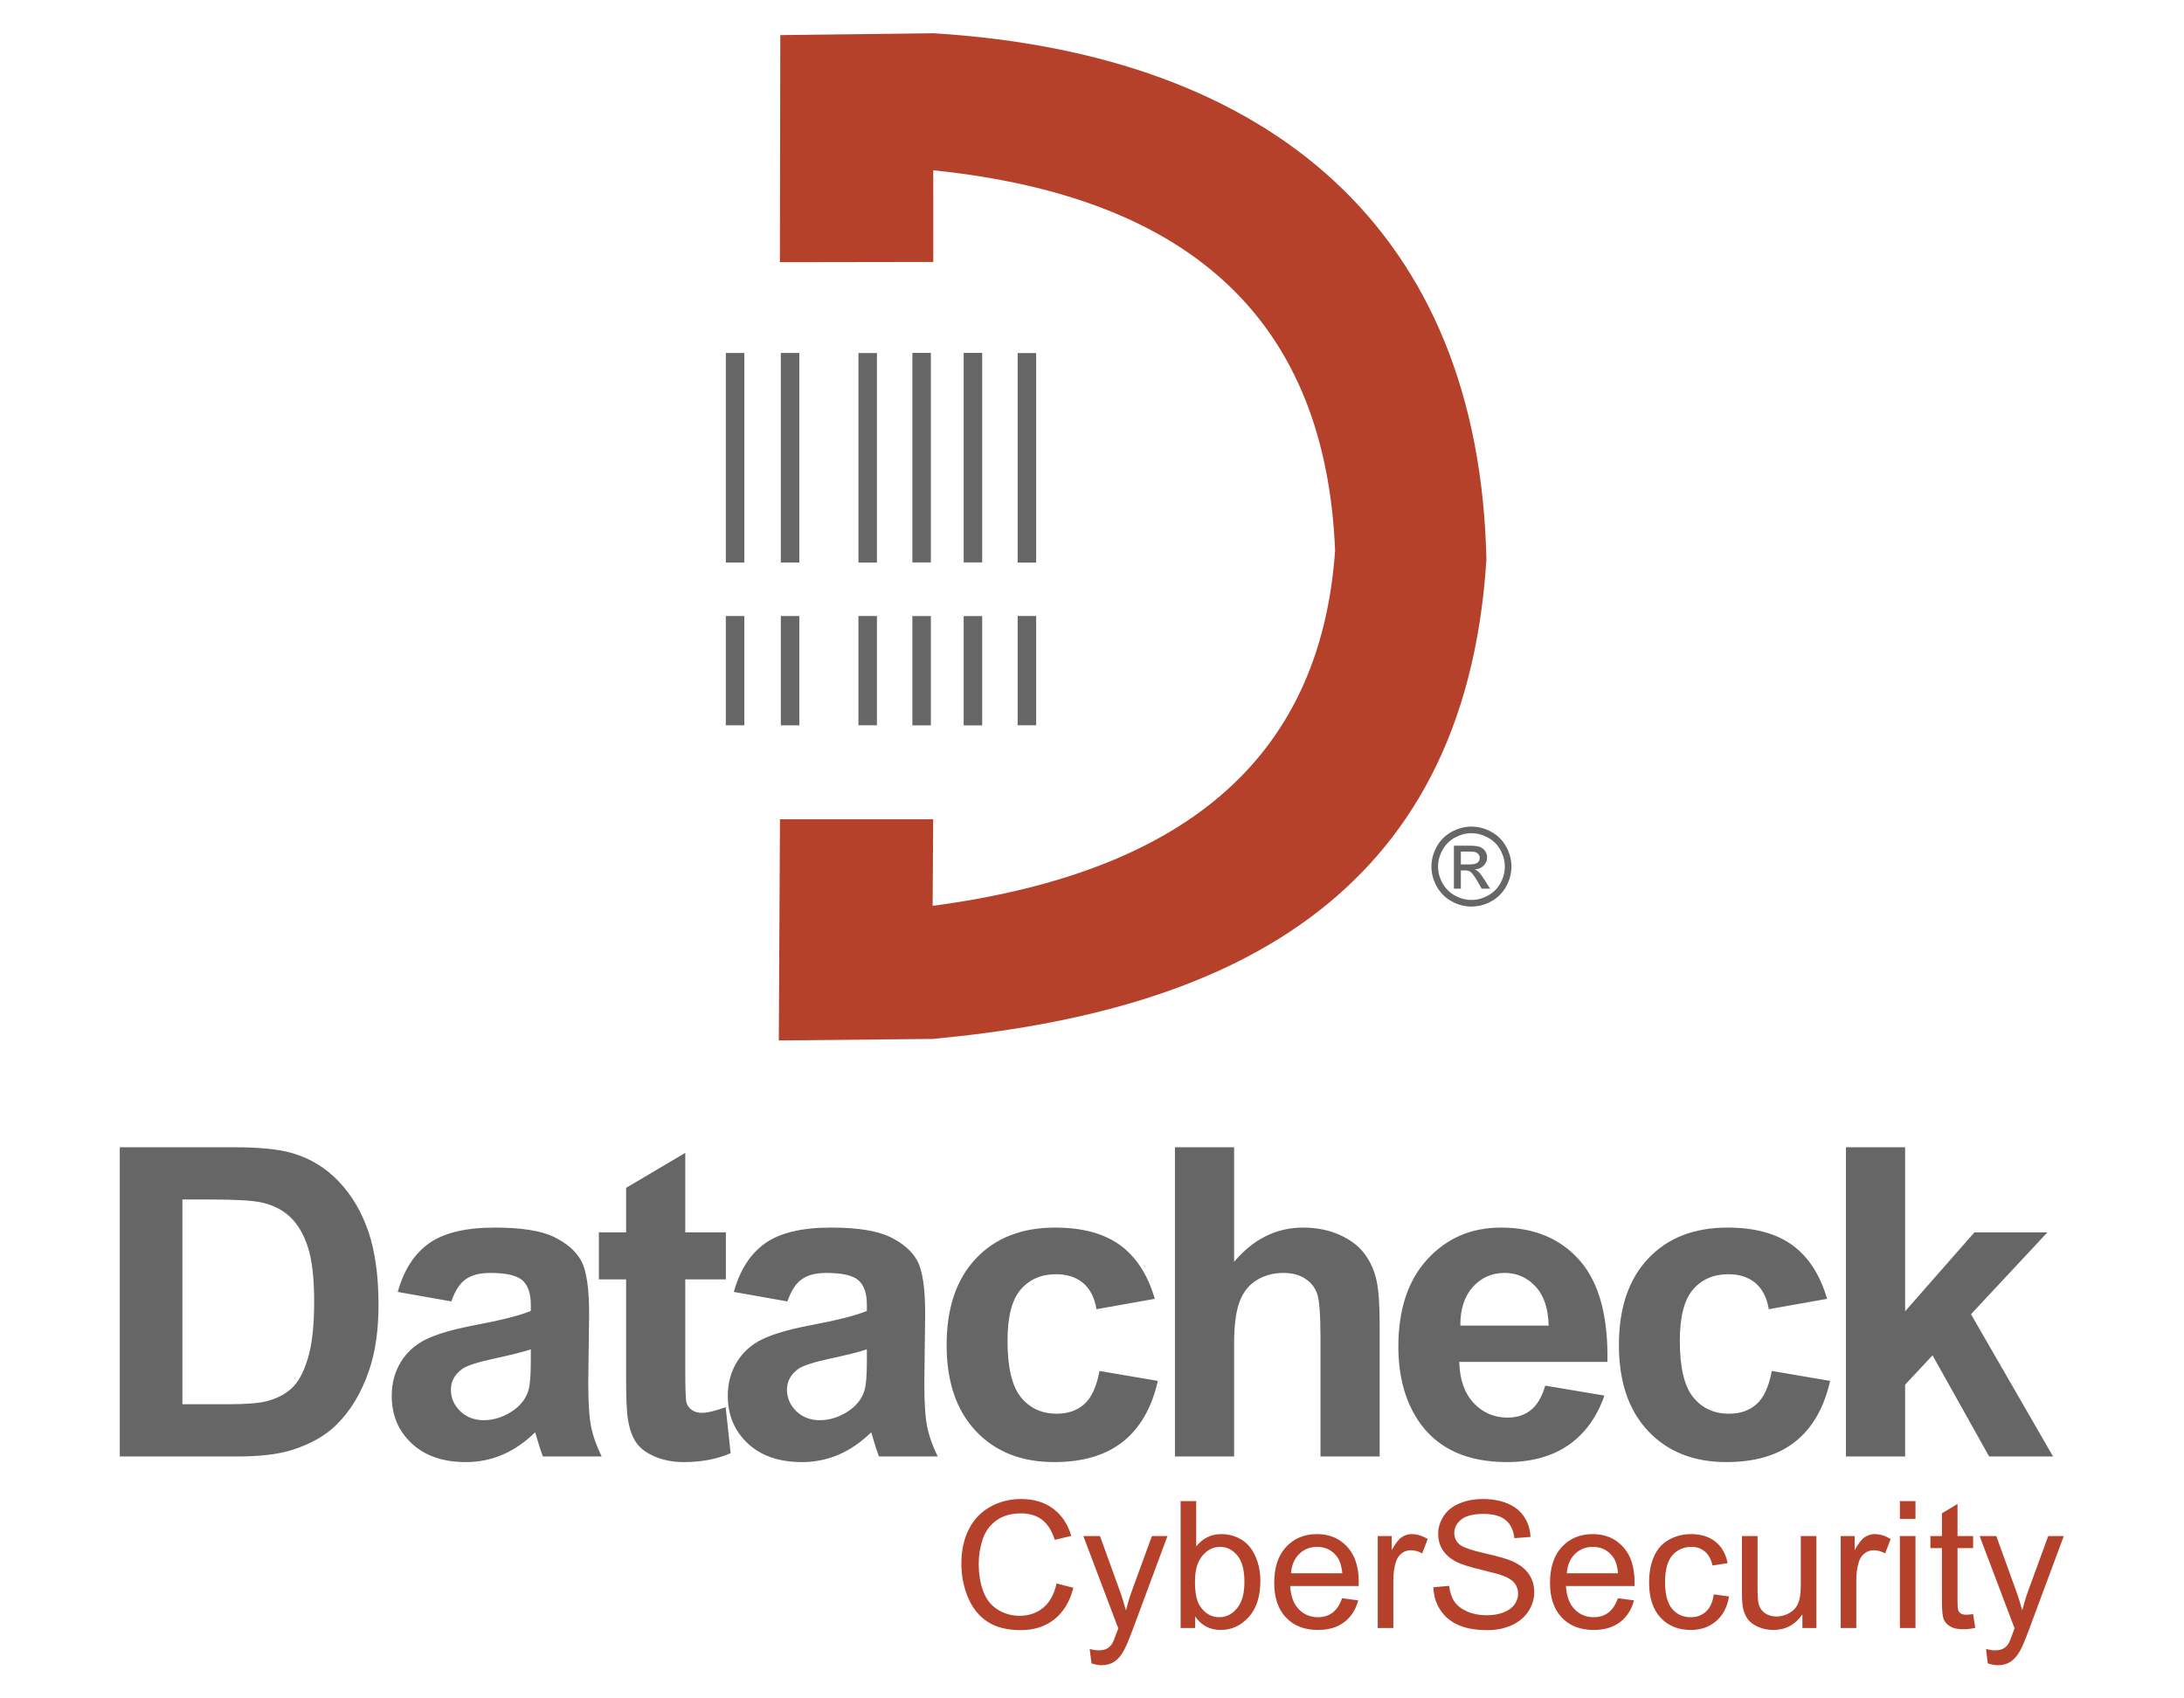
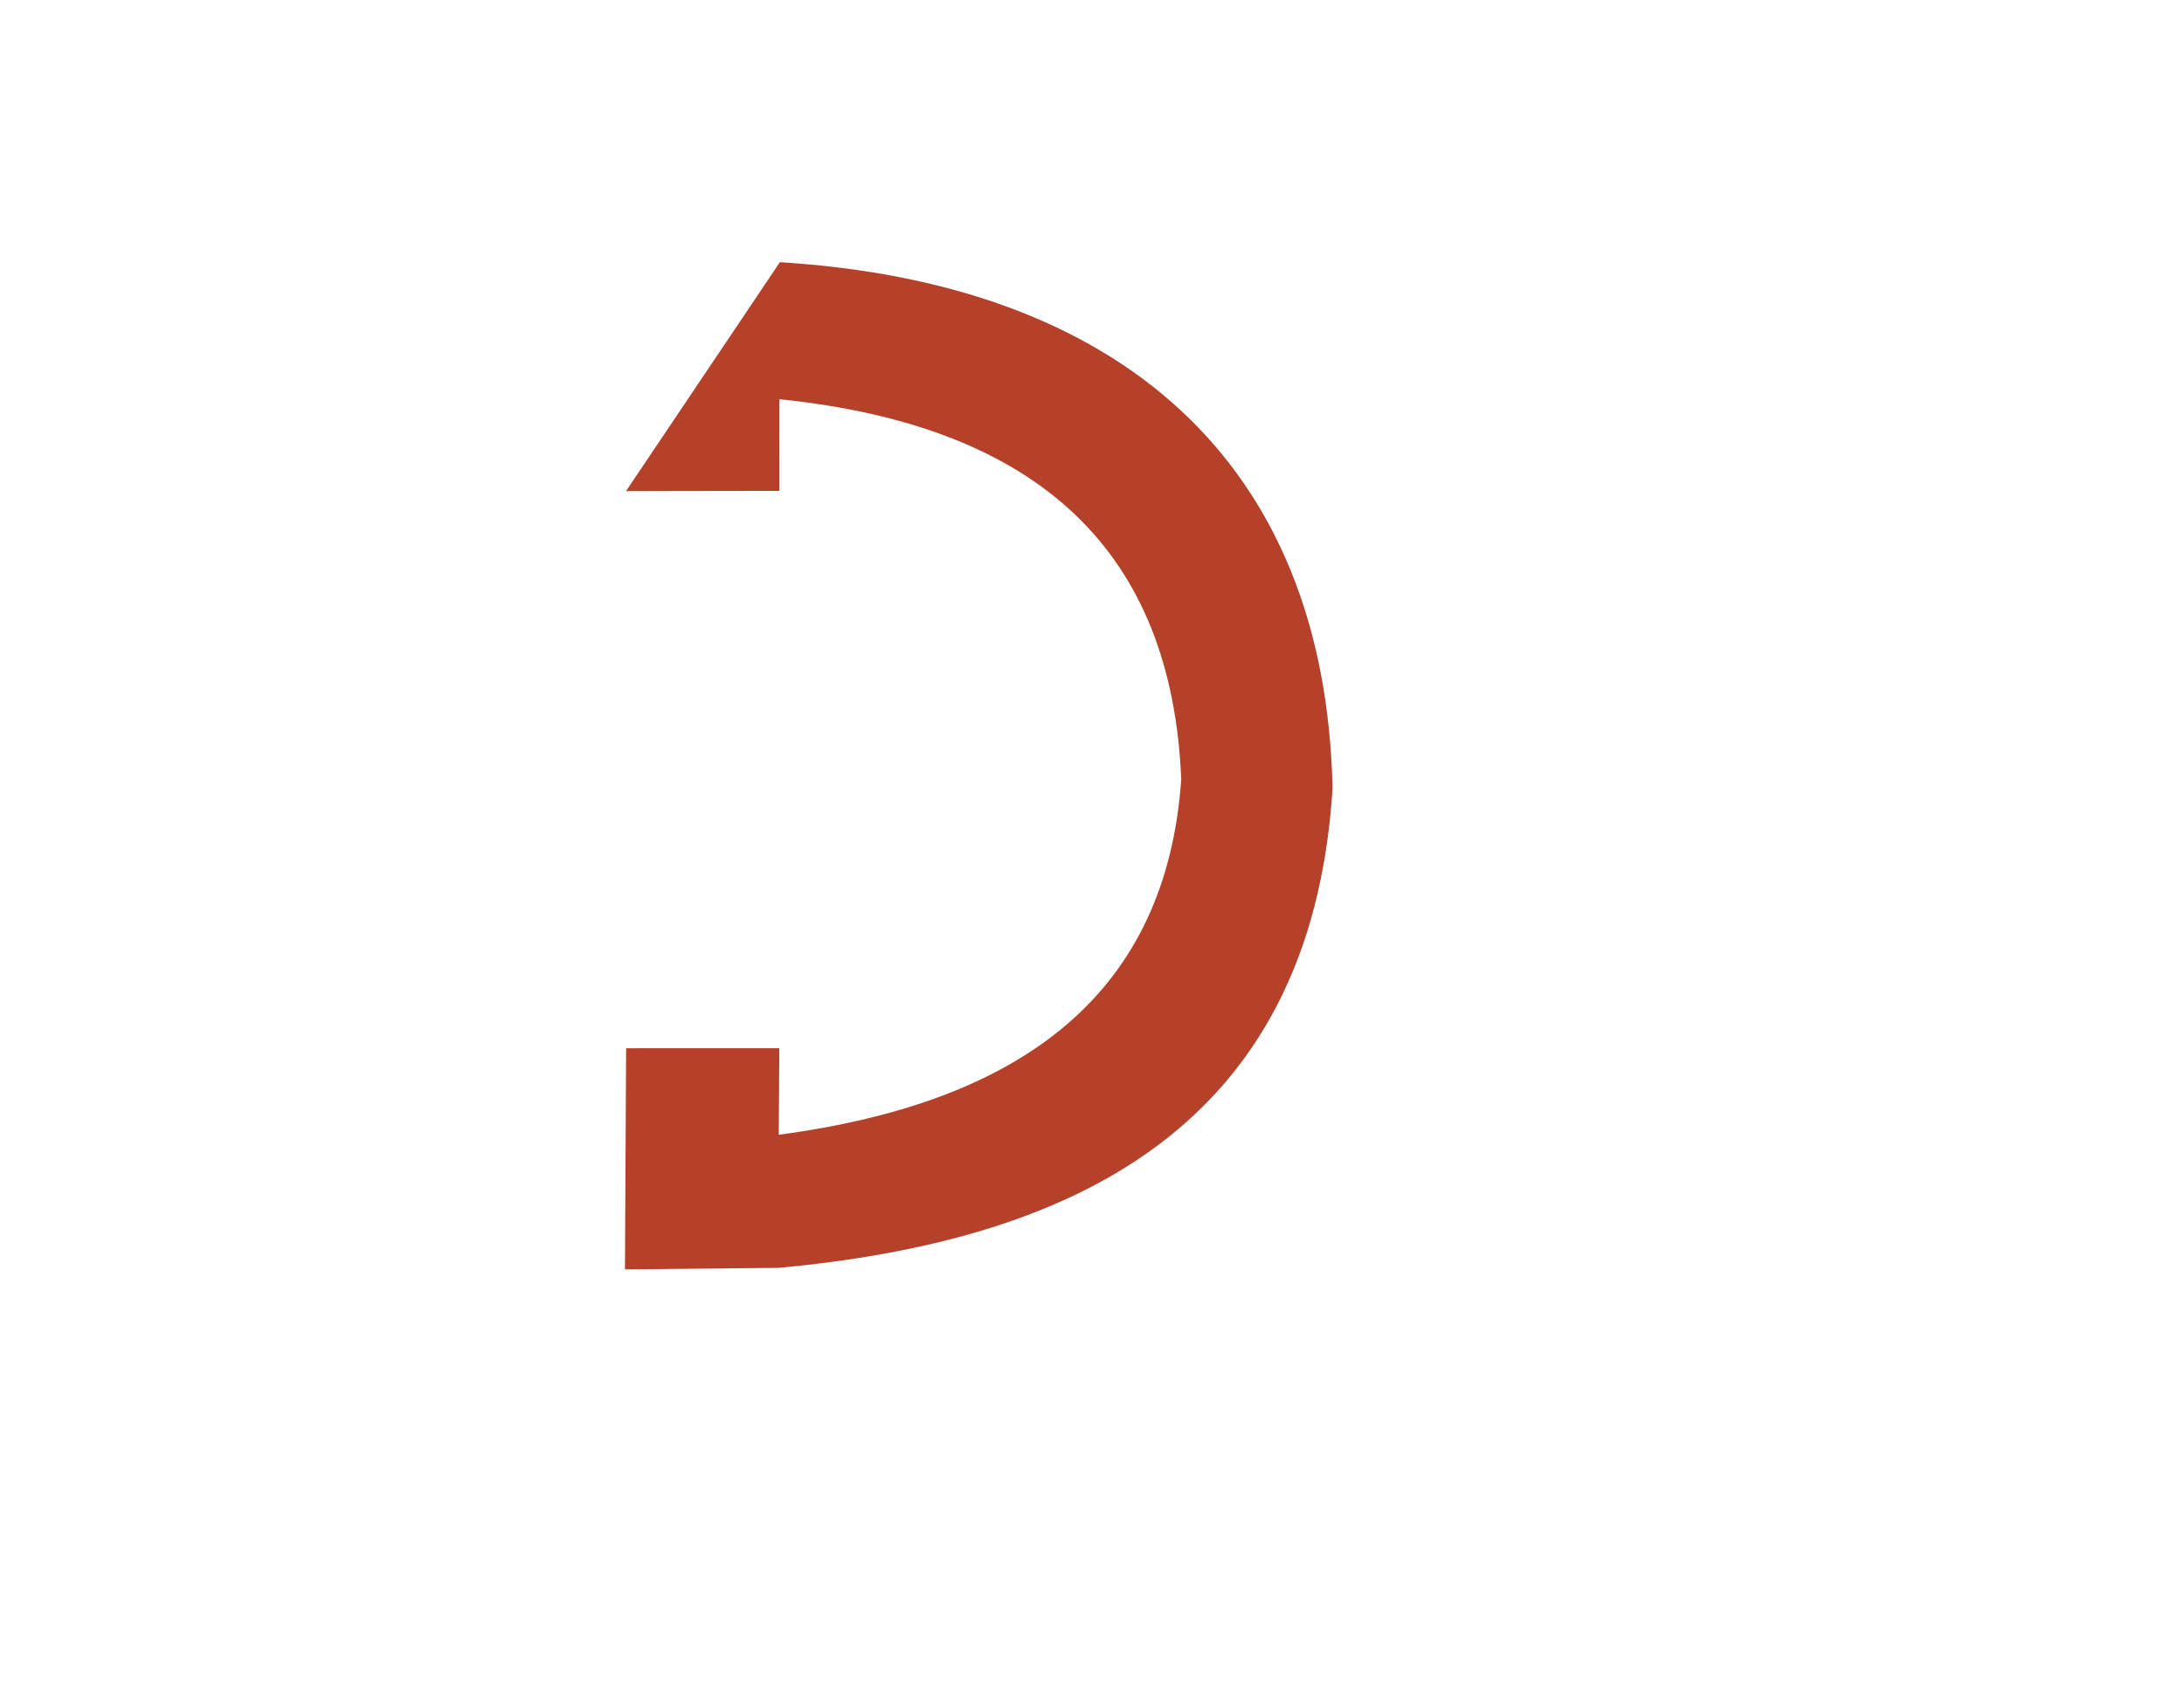
<svg xmlns="http://www.w3.org/2000/svg" xml:space="preserve" width="5315px" height="4134px" style="shape-rendering:geometricPrecision; text-rendering:geometricPrecision; image-rendering:optimizeQuality; fill-rule:evenodd; clip-rule:evenodd" viewBox="0 0 5315 4133.89">
  <defs>
    <style type="text/css"> .fil1 {fill:#666666} .fil0 {fill:#B5412B} .fil2 {fill:#666666;fill-rule:nonzero} .fil3 {fill:#B5412B;fill-rule:nonzero} </style>
  </defs>
  <g id="Camada_x0020_1">
-     <path class="fil0" d="M1897.94 638.1l1.02 -552.7 373.41 -4.47c823.92,51.01 1327.39,482.18 1344.98,1280.67 -52.63,838.42 -648.91,1101.91 -1347,1167.08l-375.02 3.74 2.82 -538.22 372.88 -0.14 -1.36 210.67c596.54,-79.35 942.94,-345.49 979.45,-864.83 -22.48,-545.89 -335.41,-859.59 -977.95,-925.45l0.11 223.08 -373.34 0.57z" />
-     <path class="fil1" d="M1766.41 859.16l44.99 0 0 510 -44.99 0 0 -510zm133.82 -0.11l45 0 0 509.99 -45 0 0 -509.99zm188.91 0.22l44.99 0 0 510 -44.99 0 0 -510zm131.25 -0.4l45 0 0 509.99 -45 0 0 -509.99zm124.84 -0.03l45 0 0 510 -45 0 0 -510zm131.37 0.48l45 0 0 510 -45 0 0 -510zm-710.19 906.05l44.99 0 0 -266.03 -44.99 0 0 266.03zm133.82 0.06l45 0 0 -266.03 -45 0 0 266.03zm188.91 -0.12l44.99 0 0 -266.03 -44.99 0 0 266.03zm131.25 0.21l45 0 0 -266.03 -45 0 0 266.03zm124.84 0.02l45 0 0 -266.03 -45 0 0 266.03zm131.37 -0.25l45 0 0 -266.03 -45 0 0 266.03z" />
-     <path class="fil2" d="M291.5 2792.36l277.16 0c62.54,0 110.2,4.73 142.96,14.37 43.97,12.96 81.81,36.09 113.17,69.37 31.54,33.11 55.36,73.76 71.83,121.94 16.3,48 24.53,107.39 24.53,177.82 0,62.02 -7.71,115.28 -23.13,160.13 -18.74,54.84 -45.55,99.16 -80.41,132.97 -26.28,25.76 -61.84,45.73 -106.52,60.1 -33.46,10.68 -78.14,15.94 -134.2,15.94l-285.39 0 0 -752.64zm152.42 127.19l0 498.26 113 0c42.22,0 72.71,-2.46 91.45,-7.19 24.7,-6.13 45.03,-16.64 61.14,-31.36 16.3,-14.71 29.44,-38.89 39.6,-72.53 10.33,-33.63 15.42,-79.71 15.42,-137.88 0,-58.16 -5.09,-102.66 -15.42,-133.85 -10.16,-31.18 -24.53,-55.36 -42.92,-72.88 -18.4,-17.34 -41.7,-29.25 -70.08,-35.39 -21.03,-4.73 -62.55,-7.18 -124.22,-7.18l-67.97 0zm654.46 248.08l-130.35 -23.13c14.72,-53.26 40.12,-92.68 76.04,-118.25 35.91,-25.58 89.35,-38.37 160.12,-38.37 64.3,0 112.31,7.53 143.84,22.77 31.36,15.24 53.61,34.52 66.4,57.99 12.79,23.48 19.27,66.4 19.27,129.12l-2.1 168.19c0,47.83 2.28,83.22 6.83,105.99 4.56,22.78 13.14,47.13 25.76,73.06l-142.96 0c-3.68,-9.46 -8.41,-23.48 -13.85,-42.05 -2.27,-8.58 -4.02,-14.19 -5.08,-16.82 -24.52,24.18 -50.8,42.23 -78.83,54.31 -28.03,12.09 -57.82,18.22 -89.53,18.22 -55.89,0 -100.03,-15.24 -132.27,-45.72 -32.24,-30.31 -48.36,-68.85 -48.36,-115.46 0,-30.66 7.36,-58.16 22.08,-82.34 14.72,-24 35.21,-42.57 61.84,-55.36 26.46,-12.79 64.65,-24 114.58,-33.64 67.28,-12.61 114.05,-24.52 139.98,-35.39l0 -14.54c0,-28.03 -6.83,-48 -20.5,-60.09 -13.84,-11.91 -39.76,-17.87 -77.78,-17.87 -25.75,0 -45.73,5.08 -60.09,15.42 -14.55,10.16 -26.11,28.2 -35.04,53.96zm193.41 116.68c-18.39,6.13 -47.65,13.49 -87.77,22.07 -39.94,8.59 -66.22,17 -78.49,25.06 -18.74,13.49 -28.2,30.3 -28.2,50.8 0,20.32 7.53,37.67 22.6,52.39 15.06,14.71 34.16,22.07 57.46,22.07 25.93,0 50.81,-8.58 74.46,-25.58 17.34,-13.14 28.91,-28.91 34.34,-47.83 3.68,-12.26 5.6,-35.74 5.6,-70.25l0 -28.73zm474.71 -284.87l0 114.58 -98.81 0 0 220.92c0,44.85 0.88,70.95 2.81,78.31 1.92,7.36 6.13,13.49 12.96,18.4 6.66,4.73 14.72,7.18 24.35,7.18 13.49,0 32.76,-4.55 58.17,-13.84l12.09 112.12c-33.47,14.37 -71.31,21.55 -113.71,21.55 -25.93,0 -49.23,-4.38 -70.07,-13.14 -20.85,-8.76 -36.09,-20.14 -45.73,-33.98 -9.81,-14.02 -16.47,-32.77 -20.32,-56.59 -2.98,-16.82 -4.56,-50.81 -4.56,-102.14l0 -238.79 -66.22 0 0 -114.58 66.22 0 0 -108.27 144.01 -85.15 0 193.42 98.81 0zm149.72 168.19l-130.34 -23.13c14.71,-53.26 40.12,-92.68 76.03,-118.25 35.92,-25.58 89.35,-38.37 160.13,-38.37 64.3,0 112.3,7.53 143.84,22.77 31.36,15.24 53.61,34.52 66.4,57.99 12.79,23.48 19.27,66.4 19.27,129.12l-2.1 168.19c0,47.83 2.27,83.22 6.83,105.99 4.55,22.78 13.14,47.13 25.75,73.06l-142.96 0c-3.68,-9.46 -8.41,-23.48 -13.84,-42.05 -2.28,-8.58 -4.03,-14.19 -5.08,-16.82 -24.53,24.18 -50.81,42.23 -78.84,54.31 -28.03,12.09 -57.81,18.22 -89.52,18.22 -55.89,0 -100.04,-15.24 -132.27,-45.72 -32.24,-30.31 -48.36,-68.85 -48.36,-115.46 0,-30.66 7.36,-58.16 22.08,-82.34 14.71,-24 35.21,-42.57 61.84,-55.36 26.45,-12.79 64.65,-24 114.58,-33.64 67.27,-12.61 114.05,-24.52 139.98,-35.39l0 -14.54c0,-28.03 -6.83,-48 -20.5,-60.09 -13.84,-11.91 -39.77,-17.87 -77.79,-17.87 -25.75,0 -45.72,5.08 -60.09,15.42 -14.54,10.16 -26.1,28.2 -35.04,53.96zm193.42 116.68c-18.4,6.13 -47.65,13.49 -87.77,22.07 -39.95,8.59 -66.23,17 -78.49,25.06 -18.75,13.49 -28.21,30.3 -28.21,50.8 0,20.32 7.54,37.67 22.6,52.39 15.07,14.71 34.17,22.07 57.47,22.07 25.93,0 50.8,-8.58 74.46,-25.58 17.34,-13.14 28.9,-28.91 34.33,-47.83 3.68,-12.26 5.61,-35.74 5.61,-70.25l0 -28.73zm700.71 -122.99l-141.91 25.23c-4.73,-28.21 -15.59,-49.41 -32.58,-63.77 -17,-14.19 -38.9,-21.38 -65.88,-21.38 -35.91,0 -64.64,12.44 -86.02,37.32 -21.37,24.88 -32.06,66.4 -32.06,124.74 0,64.82 10.86,110.55 32.59,137.35 21.72,26.81 50.8,40.12 87.24,40.12 27.33,0 49.76,-7.88 67.1,-23.47 17.52,-15.6 29.79,-42.4 36.97,-80.59l141.91 24.17c-14.72,65.18 -42.92,114.41 -84.62,147.69 -41.7,33.29 -97.58,49.93 -167.84,49.93 -79.54,0 -143.13,-25.22 -190.43,-75.51 -47.48,-50.45 -71.13,-120.18 -71.13,-209.35 0,-90.23 23.82,-160.31 71.3,-210.59 47.48,-50.28 111.77,-75.33 192.89,-75.33 66.22,0 118.96,14.36 158.2,42.92 39.07,28.56 67.1,72.01 84.27,130.52zm193 -368.96l0 278.91c46.77,-55.54 102.84,-83.39 167.83,-83.39 33.46,0 63.6,6.13 90.4,18.39 26.81,12.44 46.96,28.03 60.62,47.31 13.67,19.09 22.95,40.29 27.86,63.59 5.08,23.3 7.53,59.39 7.53,108.27l0 319.56 -144.01 0 0 -287.67c0,-57.12 -2.8,-93.38 -8.23,-108.8 -5.61,-15.42 -15.42,-27.68 -29.44,-36.61 -14.01,-9.11 -31.53,-13.67 -52.73,-13.67 -24.18,0 -45.73,5.78 -64.82,17.52 -19.1,11.56 -32.94,29.08 -41.7,52.56 -8.93,23.3 -13.31,57.99 -13.31,103.71l0 272.96 -144.01 0 0 -752.64 144.01 0zm757.12 580.25l144.01 24.17c-18.4,52.74 -47.65,92.86 -87.42,120.54 -39.95,27.5 -89.88,41.34 -149.62,41.34 -94.78,0 -165.03,-31.01 -210.41,-93.02 -35.91,-49.76 -53.96,-112.48 -53.96,-188.34 0,-90.4 23.65,-161.36 70.78,-212.51 47.13,-51.33 106.87,-76.91 179.05,-76.91 80.94,0 144.89,26.8 191.84,80.41 46.78,53.61 69.2,135.78 67.1,246.5l-360.55 0c1.05,42.75 12.61,76.04 34.86,99.86 22.07,23.83 49.76,35.74 82.69,35.74 22.6,0 41.52,-6.13 56.77,-18.39 15.41,-12.27 26.98,-32.06 34.86,-59.39zm8.41 -146.12c-1.05,-41.87 -11.74,-73.75 -32.24,-95.48 -20.49,-21.9 -45.37,-32.76 -74.81,-32.76 -31.36,0 -57.28,11.56 -77.78,34.51 -20.5,22.96 -30.49,54.31 -30.14,93.73l214.97 0zm677.59 -65.17l-141.91 25.23c-4.73,-28.21 -15.6,-49.41 -32.59,-63.77 -16.99,-14.19 -38.89,-21.38 -65.87,-21.38 -35.92,0 -64.65,12.44 -86.02,37.32 -21.38,24.88 -32.07,66.4 -32.07,124.74 0,64.82 10.87,110.55 32.59,137.35 21.73,26.81 50.81,40.12 87.25,40.12 27.33,0 49.75,-7.88 67.1,-23.47 17.52,-15.6 29.78,-42.4 36.96,-80.59l141.91 24.17c-14.71,65.18 -42.92,114.41 -84.62,147.69 -41.69,33.29 -97.58,49.93 -167.83,49.93 -79.54,0 -143.14,-25.22 -190.44,-75.51 -47.48,-50.45 -71.13,-120.18 -71.13,-209.35 0,-90.23 23.83,-160.31 71.3,-210.59 47.48,-50.28 111.78,-75.33 192.89,-75.33 66.23,0 118.96,14.36 158.21,42.92 39.06,28.56 67.1,72.01 84.27,130.52zm45.83 383.68l0 -752.64 144.01 0 0 399.27 168.71 -192.19 177.65 0 -186.06 199.37 199.72 346.19 -155.57 0 -137.7 -246.15 -66.75 71.48 0 174.67 -144.01 0z" />
-     <path class="fil3" d="M2571.2 3854.2l40.97 10.36c-8.55,33.56 -23.93,59.08 -46.14,76.69 -22.21,17.61 -49.38,26.45 -81.51,26.45 -33.21,0 -60.24,-6.75 -81.09,-20.34 -20.84,-13.51 -36.65,-33.14 -47.51,-58.8 -10.85,-25.73 -16.32,-53.26 -16.32,-82.73 0,-32.13 6.11,-60.16 18.41,-84.1 12.29,-23.94 29.75,-42.12 52.4,-54.56 22.64,-12.43 47.58,-18.62 74.75,-18.62 30.91,0 56.86,7.84 77.85,23.58 21.06,15.74 35.72,37.81 43.99,66.28l-40.11 9.48c-7.12,-22.42 -17.54,-38.81 -31.12,-49.02 -13.59,-10.28 -30.7,-15.38 -51.33,-15.38 -23.64,0 -43.48,5.68 -59.37,17.04 -15.88,11.35 -27.1,26.66 -33.5,45.78 -6.46,19.19 -9.7,38.96 -9.7,59.3 0,26.24 3.81,49.17 11.43,68.72 7.62,19.62 19.48,34.22 35.58,43.92 16.1,9.7 33.5,14.52 52.26,14.52 22.86,0 42.12,-6.61 57.93,-19.77 15.82,-13.22 26.53,-32.77 32.13,-58.8zm85.04 194.37l-4.31 -35.08c8.33,2.23 15.52,3.38 21.7,3.38 8.48,0 15.24,-1.44 20.27,-4.24 5.11,-2.81 9.28,-6.76 12.51,-11.79 2.37,-3.81 6.25,-13.23 11.57,-28.32 0.72,-2.08 1.8,-5.18 3.38,-9.27l-84.96 -224.56 40.54 0 46.72 129.24c6.11,16.32 11.5,33.57 16.32,51.69 4.38,-17.04 9.56,-33.86 15.6,-50.39l47.72 -130.54 37.89 0 -84.61 227.72c-9.13,24.51 -16.24,41.33 -21.35,50.6 -6.75,12.44 -14.52,21.57 -23.21,27.39 -8.77,5.82 -19.2,8.7 -31.27,8.7 -7.33,0 -15.53,-1.51 -24.51,-4.53zm252.3 -86.04l-35.37 0 0 -308.8 37.95 0 0 110.19c16.03,-19.98 36.45,-29.97 61.32,-29.97 13.73,0 26.81,2.73 39.1,8.27 12.29,5.53 22.36,13.36 30.33,23.36 7.91,10.06 14.17,22.14 18.62,36.3 4.53,14.08 6.76,29.25 6.76,45.35 0,38.24 -9.49,67.86 -28.39,88.7 -18.98,20.92 -41.69,31.34 -68.22,31.34 -26.38,0 -47.08,-11 -62.1,-32.92l0 28.18zm-0.43 -113.57c0,26.74 3.66,46.07 10.92,58.01 11.93,19.48 28.04,29.25 48.38,29.25 16.6,0 30.91,-7.19 42.91,-21.56 12.08,-14.38 18.11,-35.8 18.11,-64.26 0,-29.19 -5.75,-50.68 -17.32,-64.55 -11.57,-13.88 -25.59,-20.85 -41.98,-20.85 -16.6,0 -30.91,7.19 -42.91,21.56 -12.08,14.38 -18.11,35.16 -18.11,62.4zm358.03 41.11l39.25 5.18c-6.11,22.78 -17.54,40.54 -34.22,53.12 -16.67,12.58 -37.95,18.9 -63.9,18.9 -32.63,0 -58.51,-10.06 -77.63,-30.19 -19.12,-20.05 -28.68,-48.3 -28.68,-84.6 0,-37.52 9.63,-66.71 28.97,-87.41 19.33,-20.77 44.42,-31.12 75.26,-31.12 29.83,0 54.19,10.13 73.1,30.48 18.9,20.34 28.39,48.95 28.39,85.82 0,2.23 -0.07,5.61 -0.21,10.06l-166.7 0c1.44,24.52 8.34,43.35 20.85,56.36 12.44,13.01 28.03,19.55 46.65,19.55 13.87,0 25.73,-3.67 35.51,-11 9.85,-7.33 17.61,-19.04 23.36,-35.15zm-124.21 -60.81l124.64 0c-1.65,-18.83 -6.47,-32.92 -14.3,-42.33 -12.01,-14.6 -27.68,-21.93 -46.87,-21.93 -17.39,0 -31.98,5.82 -43.84,17.47 -11.79,11.64 -18.34,27.24 -19.63,46.79zm210.97 133.27l0 -223.84 34.07 0 0 34.29c8.7,-15.89 16.75,-26.38 24.15,-31.41 7.41,-5.1 15.53,-7.62 24.37,-7.62 12.8,0 25.81,4.02 39.03,12l-13.51 35.01c-9.2,-5.18 -18.4,-7.76 -27.61,-7.76 -8.26,0 -15.66,2.51 -22.2,7.47 -6.55,4.96 -11.22,11.86 -14.02,20.7 -4.24,13.45 -6.33,28.18 -6.33,44.21l0 116.95 -37.95 0zm135.42 -99.2l38.39 -3.45c1.79,15.53 6.03,28.25 12.72,38.24 6.68,9.92 17.03,17.97 31.05,24.16 14.02,6.11 29.83,9.2 47.37,9.2 15.6,0 29.33,-2.3 41.26,-6.98 11.93,-4.67 20.77,-11.07 26.59,-19.19 5.83,-8.12 8.77,-16.96 8.77,-26.45 0,-9.63 -2.8,-18.04 -8.41,-25.3 -5.6,-7.19 -14.87,-13.23 -27.81,-18.19 -8.27,-3.16 -26.6,-8.19 -54.99,-15.02 -28.39,-6.83 -48.23,-13.23 -59.59,-19.26 -14.74,-7.77 -25.66,-17.4 -32.85,-28.83 -7.26,-11.43 -10.85,-24.29 -10.85,-38.45 0,-15.67 4.45,-30.27 13.29,-43.78 8.85,-13.59 21.71,-23.86 38.75,-30.91 16.96,-7.04 35.87,-10.57 56.64,-10.57 22.86,0 43.06,3.67 60.52,11.07 17.47,7.34 30.91,18.19 40.33,32.57 9.41,14.3 14.45,30.55 15.16,48.66l-39.24 3.02c-2.09,-19.48 -9.2,-34.22 -21.35,-44.14 -12.15,-9.99 -30.12,-14.95 -53.84,-14.95 -24.73,0 -42.77,4.53 -54.05,13.59 -11.29,9.06 -16.97,19.98 -16.97,32.78 0,11.07 4.03,20.19 12.01,27.38 7.9,7.12 28.39,14.52 61.6,22 33.21,7.54 55.99,14.09 68.36,19.69 17.89,8.27 31.19,18.69 39.75,31.42 8.55,12.65 12.79,27.24 12.79,43.77 0,16.46 -4.67,31.84 -14.09,46.36 -9.41,14.52 -22.85,25.81 -40.47,33.86 -17.61,8.05 -37.37,12.07 -59.44,12.07 -27.89,0 -51.25,-4.09 -70.09,-12.22 -18.9,-8.12 -33.63,-20.34 -44.34,-36.73 -10.79,-16.31 -16.39,-34.79 -16.97,-55.42zm448.97 26.74l39.24 5.18c-6.11,22.78 -17.54,40.54 -34.21,53.12 -16.68,12.58 -37.95,18.9 -63.9,18.9 -32.64,0 -58.51,-10.06 -77.64,-30.19 -19.11,-20.05 -28.67,-48.3 -28.67,-84.6 0,-37.52 9.63,-66.71 28.96,-87.41 19.34,-20.77 44.42,-31.12 75.26,-31.12 29.83,0 54.2,10.13 73.1,30.48 18.91,20.34 28.4,48.95 28.4,85.82 0,2.23 -0.08,5.61 -0.22,10.06l-166.69 0c1.44,24.52 8.34,43.35 20.85,56.36 12.43,13.01 28.03,19.55 46.65,19.55 13.87,0 25.73,-3.67 35.5,-11 9.85,-7.33 17.62,-19.04 23.37,-35.15zm-124.21 -60.81l124.64 0c-1.66,-18.83 -6.47,-32.92 -14.31,-42.33 -12,-14.6 -27.67,-21.93 -46.86,-21.93 -17.4,0 -31.99,5.82 -43.85,17.47 -11.79,11.64 -18.33,27.24 -19.62,46.79zm357.6 51.32l37.09 5.18c-4.1,25.52 -14.45,45.43 -31.2,59.88 -16.74,14.44 -37.37,21.63 -61.74,21.63 -30.55,0 -55.13,-9.99 -73.68,-29.97 -18.62,-19.98 -27.89,-48.59 -27.89,-85.83 0,-24.15 4.03,-45.21 12.01,-63.32 7.98,-18.04 20.12,-31.63 36.51,-40.62 16.32,-9.05 34.07,-13.58 53.34,-13.58 24.22,0 44.13,6.11 59.51,18.4 15.46,12.29 25.38,29.76 29.69,52.33l-36.66 5.61c-3.52,-15.03 -9.7,-26.31 -18.69,-33.93 -8.91,-7.55 -19.69,-11.36 -32.34,-11.36 -19.12,0 -34.65,6.83 -46.65,20.49 -11.93,13.73 -17.9,35.29 -17.9,64.91 0,30.04 5.75,51.82 17.25,65.41 11.57,13.58 26.6,20.41 45.07,20.41 14.95,0 27.38,-4.53 37.3,-13.66 10,-9.05 16.32,-23.07 18.98,-41.98zm215.64 81.95l0 -33.28c-17.39,25.37 -40.97,38.02 -70.8,38.02 -13.16,0 -25.45,-2.51 -36.88,-7.55 -11.42,-5.1 -19.91,-11.42 -25.44,-19.04 -5.54,-7.69 -9.42,-17.04 -11.65,-28.11 -1.51,-7.47 -2.3,-19.26 -2.3,-35.36l0 -138.52 37.96 0 0 123.85c0,19.77 0.79,33.14 2.3,39.97 2.37,9.99 7.4,17.75 15.16,23.43 7.69,5.68 17.18,8.55 28.54,8.55 11.36,0 22,-2.87 31.92,-8.69 9.92,-5.82 16.96,-13.8 21.13,-23.8 4.09,-9.99 6.18,-24.58 6.18,-43.63l0 -119.68 37.95 0 0 223.84 -34.07 0zm93.23 0l0 -223.84 34.07 0 0 34.29c8.7,-15.89 16.75,-26.38 24.15,-31.41 7.41,-5.1 15.53,-7.62 24.37,-7.62 12.79,0 25.8,4.02 39.03,12l-13.51 35.01c-9.2,-5.18 -18.4,-7.76 -27.6,-7.76 -8.27,0 -15.67,2.51 -22.22,7.47 -6.54,4.96 -11.21,11.86 -14.01,20.7 -4.24,13.45 -6.33,28.18 -6.33,44.21l0 116.95 -37.95 0zm144.05 -265.67l0 -43.13 37.95 0 0 43.13 -37.95 0zm0 265.67l0 -223.84 37.95 0 0 223.84 -37.95 0zm178.19 -33.86l5.17 33.5c-10.63,2.23 -20.19,3.38 -28.53,3.38 -13.73,0 -24.37,-2.16 -31.99,-6.54 -7.55,-4.39 -12.87,-10.07 -15.96,-17.18 -3.09,-7.12 -4.6,-22.07 -4.6,-44.86l0 -128.95 -28.03 0 0 -29.33 28.03 0 0 -55.35 37.96 -22.78 0 78.13 37.95 0 0 29.33 -37.95 0 0 131.11c0,10.85 0.64,17.83 2.01,20.92 1.29,3.09 3.45,5.53 6.47,7.4 3.02,1.8 7.33,2.73 12.94,2.73 4.17,0 9.7,-0.5 16.53,-1.51zm35.72 119.9l-4.31 -35.08c8.34,2.23 15.53,3.38 21.71,3.38 8.48,0 15.24,-1.44 20.27,-4.24 5.1,-2.81 9.27,-6.76 12.5,-11.79 2.38,-3.81 6.26,-13.23 11.58,-28.32 0.72,-2.08 1.79,-5.18 3.38,-9.27l-84.97 -224.56 40.54 0 46.73 129.24c6.11,16.32 11.5,33.57 16.31,51.69 4.39,-17.04 9.56,-33.86 15.6,-50.39l47.73 -130.54 37.88 0 -84.6 227.72c-9.13,24.51 -16.25,41.33 -21.35,50.6 -6.76,12.44 -14.52,21.57 -23.22,27.39 -8.77,5.82 -19.19,8.7 -31.27,8.7 -7.33,0 -15.52,-1.51 -24.51,-4.53z" />
-     <path class="fil2" d="M3581 2011.83c16.33,0 32.27,4.19 47.86,12.59 15.54,8.37 27.69,20.39 36.36,35.97 8.67,15.63 13.03,31.92 13.03,48.83 0,16.77 -4.27,32.92 -12.85,48.38 -8.55,15.49 -20.52,27.51 -35.97,36.05 -15.45,8.59 -31.61,12.86 -48.43,12.86 -16.86,0 -33.02,-4.27 -48.47,-12.86 -15.45,-8.54 -27.47,-20.56 -36.05,-36.05 -8.59,-15.46 -12.9,-31.61 -12.9,-48.38 0,-16.91 4.36,-33.2 13.07,-48.83 8.76,-15.58 20.91,-27.6 36.45,-35.97 15.59,-8.4 31.53,-12.59 47.9,-12.59zm0 16.12c-13.69,0 -27.03,3.52 -39.97,10.52 -12.94,7 -23.07,17.04 -30.38,30.07 -7.31,13.03 -10.96,26.59 -10.96,40.68 0,14.04 3.61,27.47 10.79,40.32 7.17,12.86 17.21,22.89 30.11,30.07 12.9,7.17 26.37,10.79 40.41,10.79 14,0 27.47,-3.62 40.37,-10.79 12.9,-7.18 22.94,-17.21 30.07,-30.07 7.13,-12.85 10.7,-26.28 10.7,-40.32 0,-14.09 -3.66,-27.65 -10.92,-40.68 -7.26,-13.03 -17.39,-23.07 -30.38,-30.07 -12.98,-7 -26.28,-10.52 -39.84,-10.52zm-42.75 134.97l0 -104.6 36.02 0c12.32,0 21.22,0.97 26.72,2.91 5.55,1.94 9.9,5.28 13.21,10.12 3.25,4.8 4.88,9.91 4.88,15.32 0,7.62 -2.73,14.31 -8.23,19.95 -5.46,5.68 -12.72,8.85 -21.79,9.55 3.7,1.54 6.69,3.39 8.89,5.55 4.23,4.09 9.38,11 15.5,20.73l12.76 20.47 -20.51 0 -9.33 -16.46c-7.31,-12.99 -13.25,-21.13 -17.75,-24.39 -3.08,-2.38 -7.57,-3.57 -13.51,-3.52l-9.95 0 0 44.37 -16.91 0zm16.91 -58.9l20.51 0c9.82,0 16.51,-1.45 20.08,-4.36 3.57,-2.9 5.37,-6.78 5.37,-11.53 0,-3.08 -0.88,-5.86 -2.6,-8.28 -1.71,-2.46 -4.09,-4.27 -7.13,-5.46 -3.08,-1.19 -8.72,-1.8 -16.99,-1.8l-19.24 0 0 31.43z" />
+     <path class="fil0" d="M1897.94 638.1c823.92,51.01 1327.39,482.18 1344.98,1280.67 -52.63,838.42 -648.91,1101.91 -1347,1167.08l-375.02 3.74 2.82 -538.22 372.88 -0.14 -1.36 210.67c596.54,-79.35 942.94,-345.49 979.45,-864.83 -22.48,-545.89 -335.41,-859.59 -977.95,-925.45l0.11 223.08 -373.34 0.57z" />
  </g>
</svg>